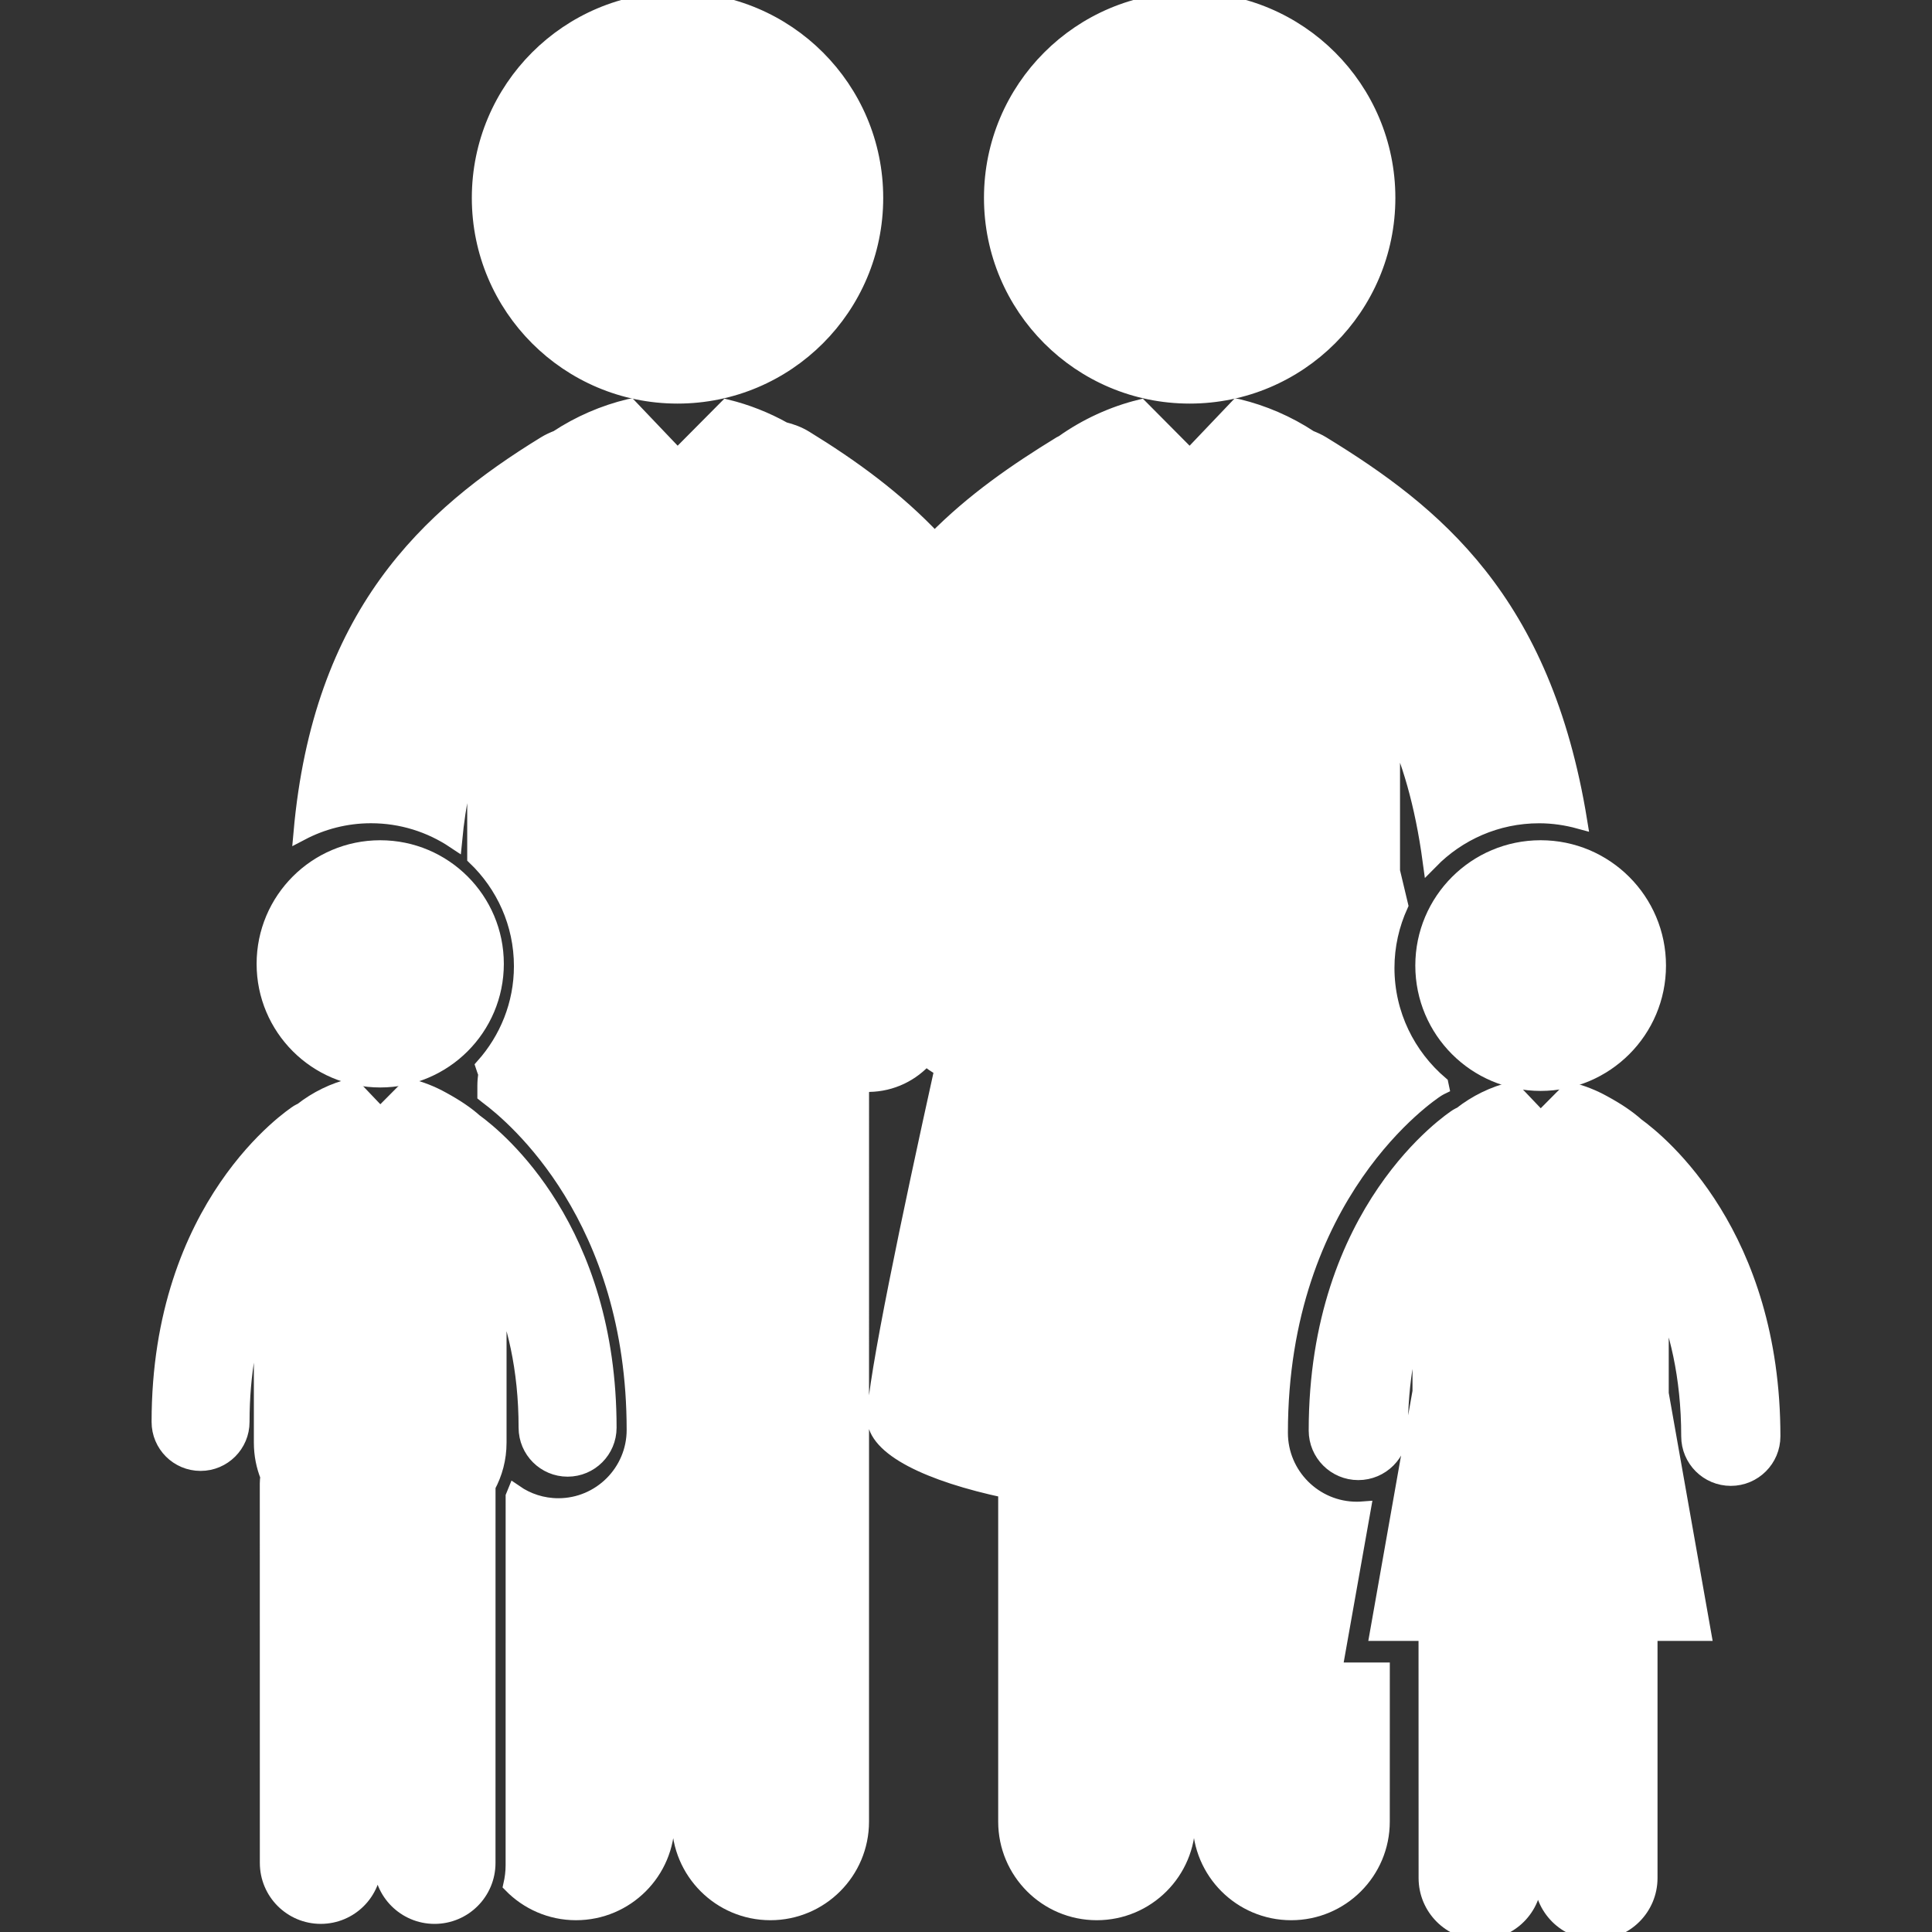
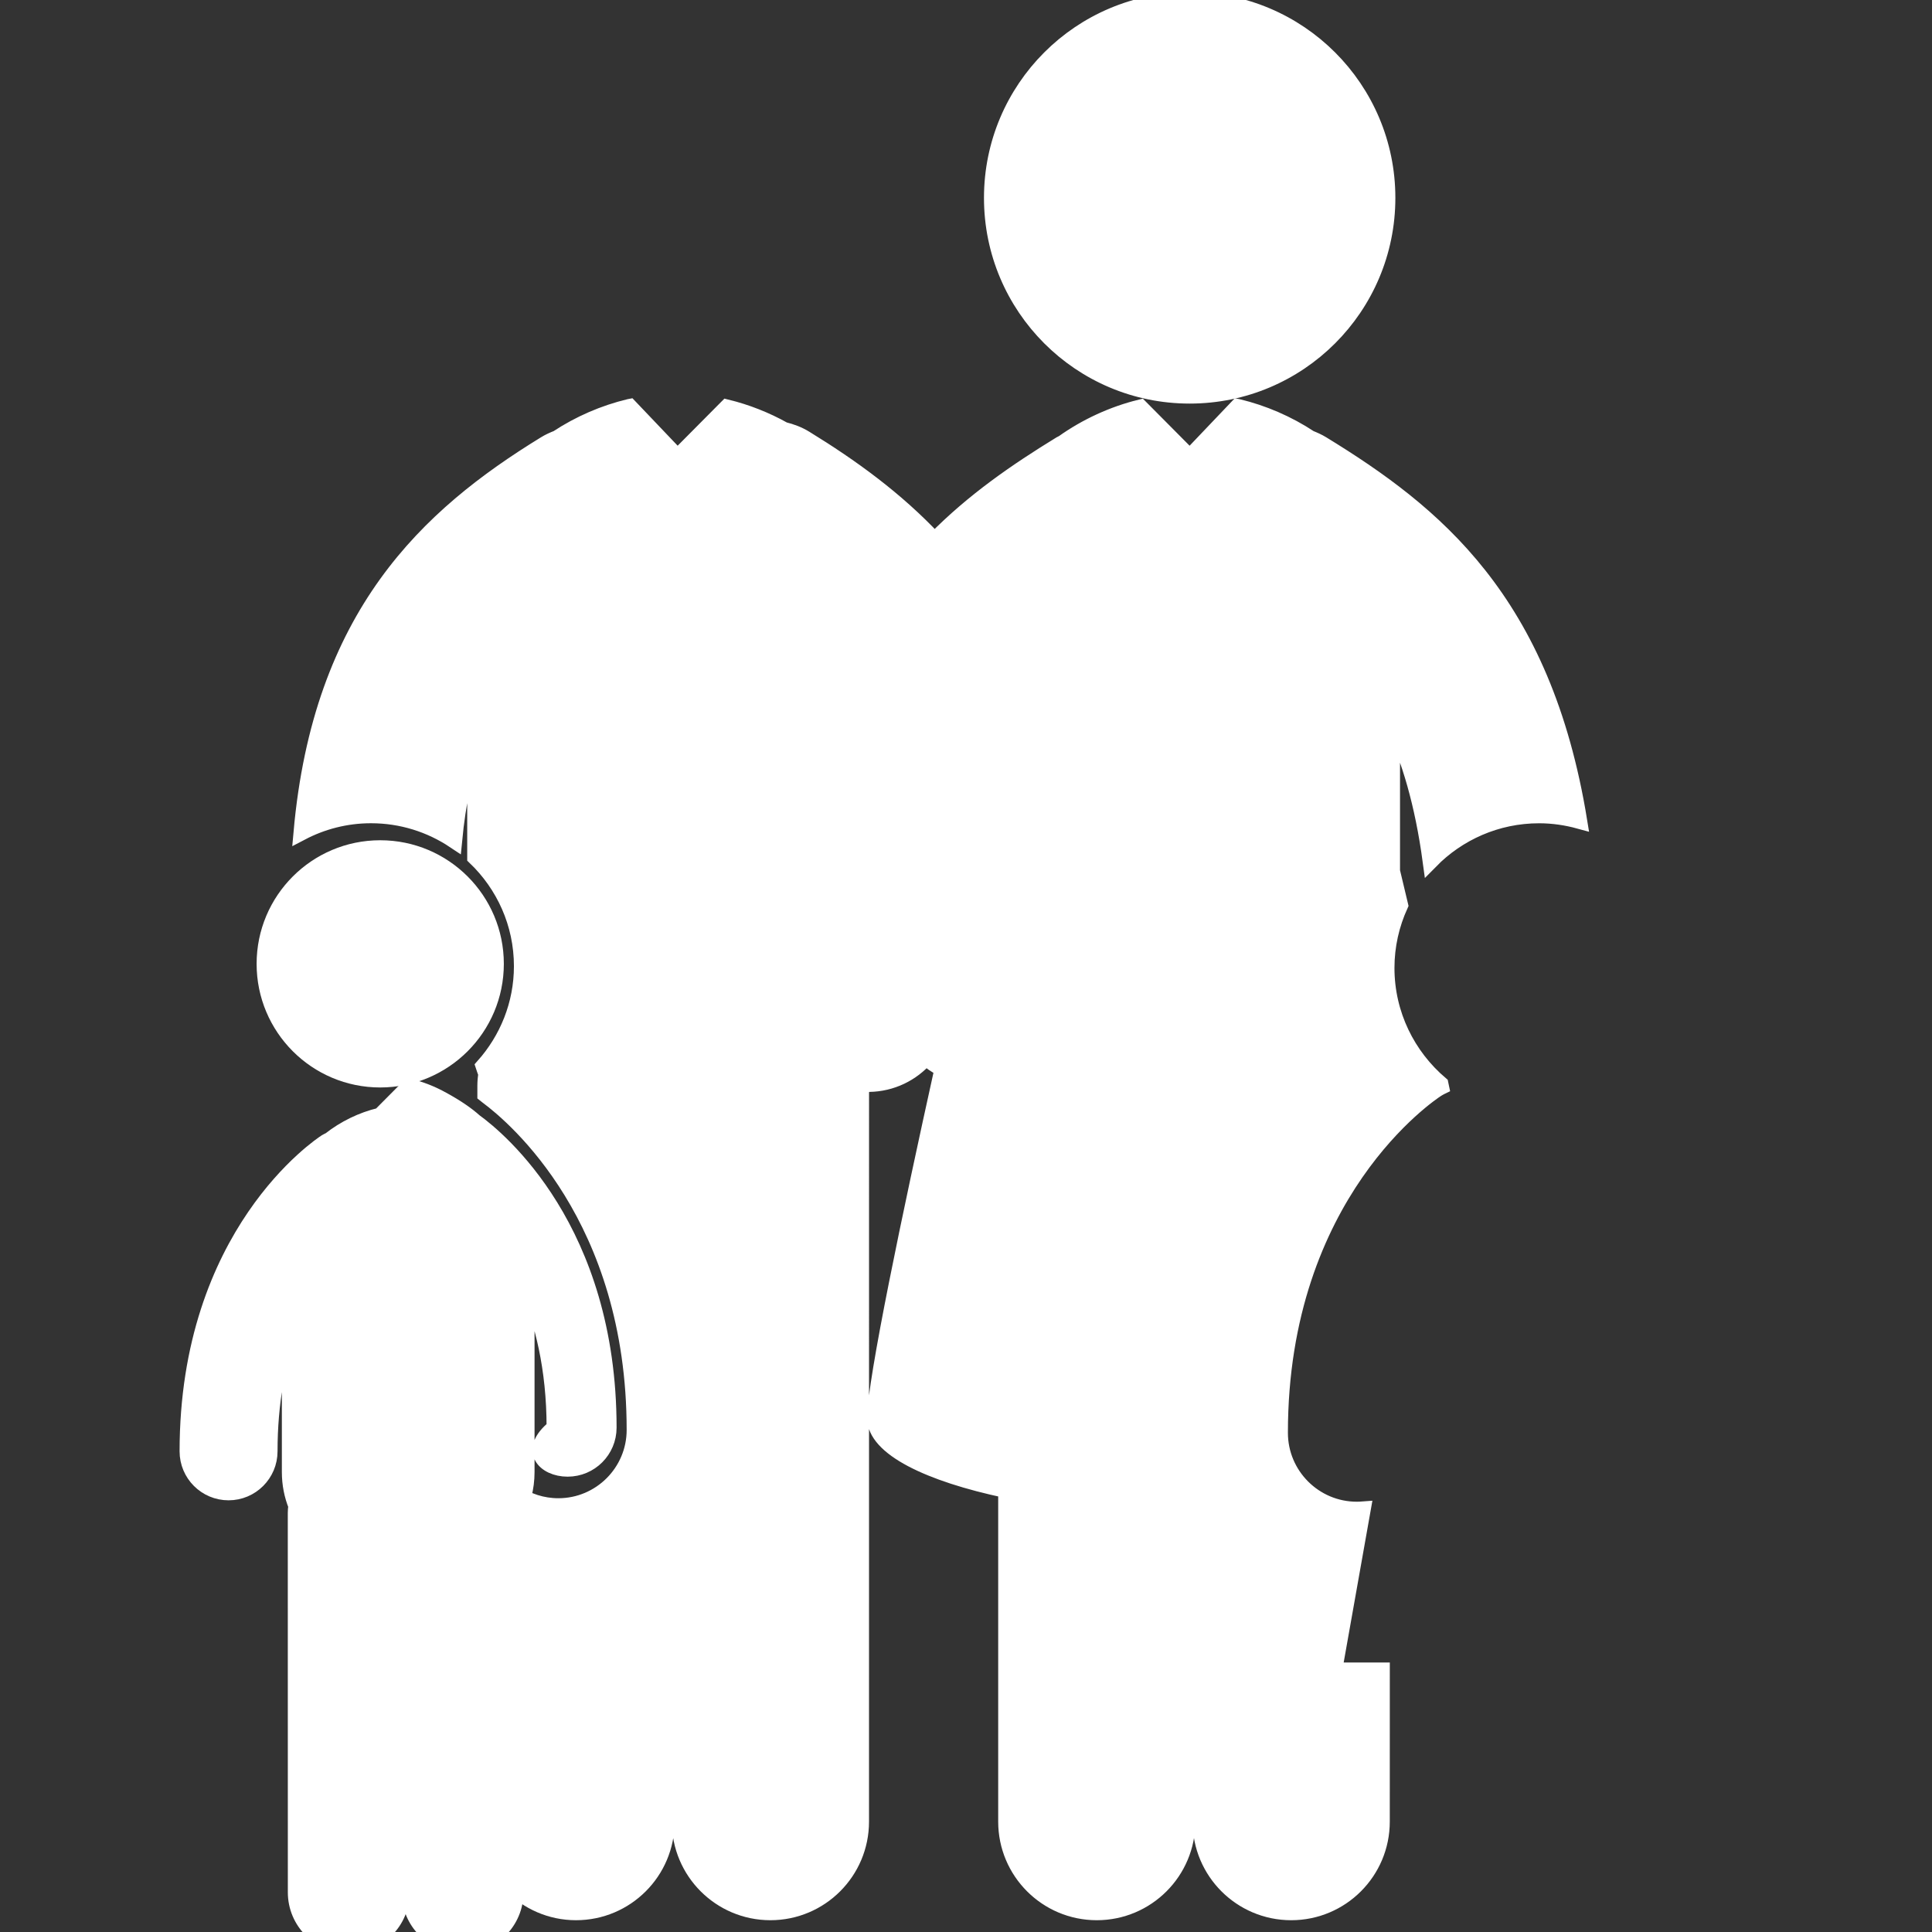
<svg xmlns="http://www.w3.org/2000/svg" fill="#ffffff" version="1.1" id="Capa_1" width="800px" height="800px" viewBox="0 0 123.804 123.804" xml:space="preserve" stroke="#ffffff">
  <rect x="0" y="0" width="123.804" height="123.804" fill="#333333" stroke="none" />
  <g id="SVGRepo_bgCarrier" stroke-width="0" />
  <g id="SVGRepo_tracerCarrier" stroke-linecap="round" stroke-linejoin="round" />
  <g id="SVGRepo_iconCarrier">
    <g>
      <g>
-         <circle cx="43.416" cy="12.681" r="12.681" />
        <circle cx="76.235" cy="12.681" r="12.681" />
        <path d="M87.339,96.715c-0.131,0.01-0.262,0.016-0.395,0.016c-2.709,0-4.914-2.205-4.914-4.916 c0-15.354,9.633-21.744,10.043-22.009c0.092-0.06,0.183-0.108,0.273-0.155c0.004-0.002,0.008-0.006,0.012-0.008 c-0.012-0.06-0.023-0.117-0.037-0.176c-2.112-1.794-3.463-4.461-3.463-7.443c0-1.435,0.319-2.792,0.877-4.021 c-0.205-0.869-0.383-1.612-0.521-2.181v-9.483c1.099,2.285,1.951,5.152,2.451,8.845c1.772-1.805,4.237-2.928,6.962-2.928 c0.895,0,1.759,0.131,2.583,0.357c-2.306-14.18-9.315-19.767-16.483-24.163c-0.252-0.154-0.516-0.272-0.779-0.376 c-1.416-0.935-3-1.618-4.617-2.005c-0.01-0.002-0.021-0.003-0.031-0.005l-3.062,3.215l-3.16-3.181 c-1.756,0.432-3.473,1.216-4.973,2.286c-0.045,0.025-0.092,0.038-0.135,0.065c-2.811,1.723-5.596,3.629-8.081,6.161 c-2.477-2.639-5.335-4.704-8.291-6.518c-0.434-0.268-0.896-0.435-1.367-0.553c-1.153-0.646-2.396-1.133-3.655-1.442l-3.159,3.181 l-3.063-3.215c-0.01,0.002-0.021,0.003-0.031,0.005c-1.616,0.387-3.2,1.07-4.615,2.004c-0.267,0.104-0.53,0.222-0.781,0.377 c-7.516,4.61-14.378,10.95-15.62,24.908c1.338-0.701,2.854-1.103,4.466-1.103c1.974,0,3.809,0.597,5.339,1.617 c0.235-2.457,0.688-4.541,1.327-6.33v7.398c1.84,1.76,2.993,4.232,2.993,6.973c0,2.459-0.936,4.697-2.456,6.404 c0.056,0.166,0.106,0.332,0.171,0.492c-0.034,0.256-0.058,0.514-0.058,0.778v0.563c0.046,0.037,0.096,0.074,0.141,0.111 c1.78,1.32,9.426,7.782,9.426,21.372c0,2.688-2.187,4.876-4.876,4.876c-1.028,0-1.98-0.318-2.77-0.863 c-0.034,0.086-0.071,0.172-0.109,0.258l-0.002,23.623c0,0.438-0.055,0.859-0.148,1.268c1.058,1.081,2.529,1.755,4.16,1.755 c3.214-0.001,5.819-2.604,5.819-5.819l-0.007-40.459c0.23,0.012,0.459,0.029,0.692,0.029c0.045,0,0.091-0.005,0.136-0.006 l-0.002,40.436c0,3.215,2.605,5.819,5.819,5.819c3.213,0,5.818-2.604,5.818-5.817l0.002-46.854 c0.074-0.142,0.146-0.282,0.215-0.427c0.072,0.004,0.144,0.021,0.216,0.021c0.023,0,0.048,0,0.07-0.001 c1.458-0.021,2.754-0.675,3.643-1.694c0.314,0.281,0.668,0.521,1.05,0.717c-2.038,9.217-4.309,20-4.319,22.361 c-0.01,1.936,3.48,3.594,8.401,4.637v21.24c0,3.213,2.605,5.817,5.818,5.817c3.214,0,5.818-2.604,5.818-5.819V96.669 c0.273,0.001,0.551,0.001,0.824-0.001l-0.002,20.062c0,3.215,2.605,5.818,5.818,5.819c3.215,0,5.818-2.604,5.818-5.817 l0.002-9.697h-3.053L87.339,96.715z" />
        <circle cx="24.365" cy="61.765" r="7.421" />
-         <path d="M36.373,94.126c1.458,0,2.638-1.181,2.638-2.64c0-12.717-7.073-18.524-8.595-19.627c-0.513-0.459-1.178-0.916-2.063-1.398 c-0.676-0.378-1.401-0.662-2.139-0.844l-1.849,1.861l-1.794-1.884c-0.005,0.002-0.012,0.005-0.017,0.007 c-1.154,0.274-2.27,0.819-3.216,1.563c-0.08,0.04-0.161,0.071-0.237,0.12c-0.363,0.234-8.887,5.891-8.887,19.834 c0,1.457,1.18,2.639,2.639,2.639c1.456,0,2.638-1.182,2.638-2.639c0-3.17,0.529-5.764,1.277-7.879v9.209 c0,0.773,0.149,1.498,0.415,2.162c-0.021,0.149-0.035,0.303-0.035,0.457l0.003,24.312c0,1.88,1.524,3.404,3.404,3.404 c1.881,0,3.404-1.524,3.404-3.404v-20.4c0.134,0.008,0.269,0.018,0.405,0.018c0.025,0,0.053-0.002,0.079-0.004v20.388 c0,1.88,1.523,3.403,3.404,3.403c1.881,0,3.405-1.523,3.405-3.403l0.002-24.144c0.445-0.826,0.706-1.762,0.706-2.789V82.346 c1.004,2.309,1.772,5.309,1.772,9.141C33.734,92.945,34.914,94.126,36.373,94.126z" />
-         <circle cx="98.726" cy="61.875" r="7.532" />
-         <path d="M104.864,72.119c-0.519-0.465-1.192-0.93-2.092-1.42c-0.686-0.383-1.424-0.672-2.172-0.854l-1.875,1.89l-1.82-1.91 c-0.006,0.002-0.012,0.004-0.02,0.004c-1.17,0.279-2.301,0.834-3.262,1.59c-0.082,0.04-0.163,0.07-0.24,0.121 c-0.369,0.236-9.02,5.979-9.02,20.128c0,1.479,1.197,2.678,2.677,2.678s2.679-1.198,2.679-2.678c0-3.216,0.536-5.849,1.295-7.995 v5.497l-2.736,15.481h3.123l0.004,15.697c0,1.909,1.545,3.457,3.455,3.456c1.908,0,3.453-1.547,3.453-3.456V104.65h0.491 l-0.001,15.697c0,1.909,1.547,3.456,3.456,3.456s3.456-1.547,3.456-3.456V104.65h3.436l-2.717-15.352v-6.537 c1.018,2.344,1.799,5.389,1.799,9.277c0,1.479,1.197,2.678,2.68,2.678c1.479,0,2.677-1.199,2.677-2.678 C113.59,79.132,106.411,73.238,104.864,72.119z" />
+         <path d="M36.373,94.126c1.458,0,2.638-1.181,2.638-2.64c0-12.717-7.073-18.524-8.595-19.627c-0.513-0.459-1.178-0.916-2.063-1.398 c-0.676-0.378-1.401-0.662-2.139-0.844l-1.849,1.861c-0.005,0.002-0.012,0.005-0.017,0.007 c-1.154,0.274-2.27,0.819-3.216,1.563c-0.08,0.04-0.161,0.071-0.237,0.12c-0.363,0.234-8.887,5.891-8.887,19.834 c0,1.457,1.18,2.639,2.639,2.639c1.456,0,2.638-1.182,2.638-2.639c0-3.17,0.529-5.764,1.277-7.879v9.209 c0,0.773,0.149,1.498,0.415,2.162c-0.021,0.149-0.035,0.303-0.035,0.457l0.003,24.312c0,1.88,1.524,3.404,3.404,3.404 c1.881,0,3.404-1.524,3.404-3.404v-20.4c0.134,0.008,0.269,0.018,0.405,0.018c0.025,0,0.053-0.002,0.079-0.004v20.388 c0,1.88,1.523,3.403,3.404,3.403c1.881,0,3.405-1.523,3.405-3.403l0.002-24.144c0.445-0.826,0.706-1.762,0.706-2.789V82.346 c1.004,2.309,1.772,5.309,1.772,9.141C33.734,92.945,34.914,94.126,36.373,94.126z" />
      </g>
    </g>
  </g>
</svg>